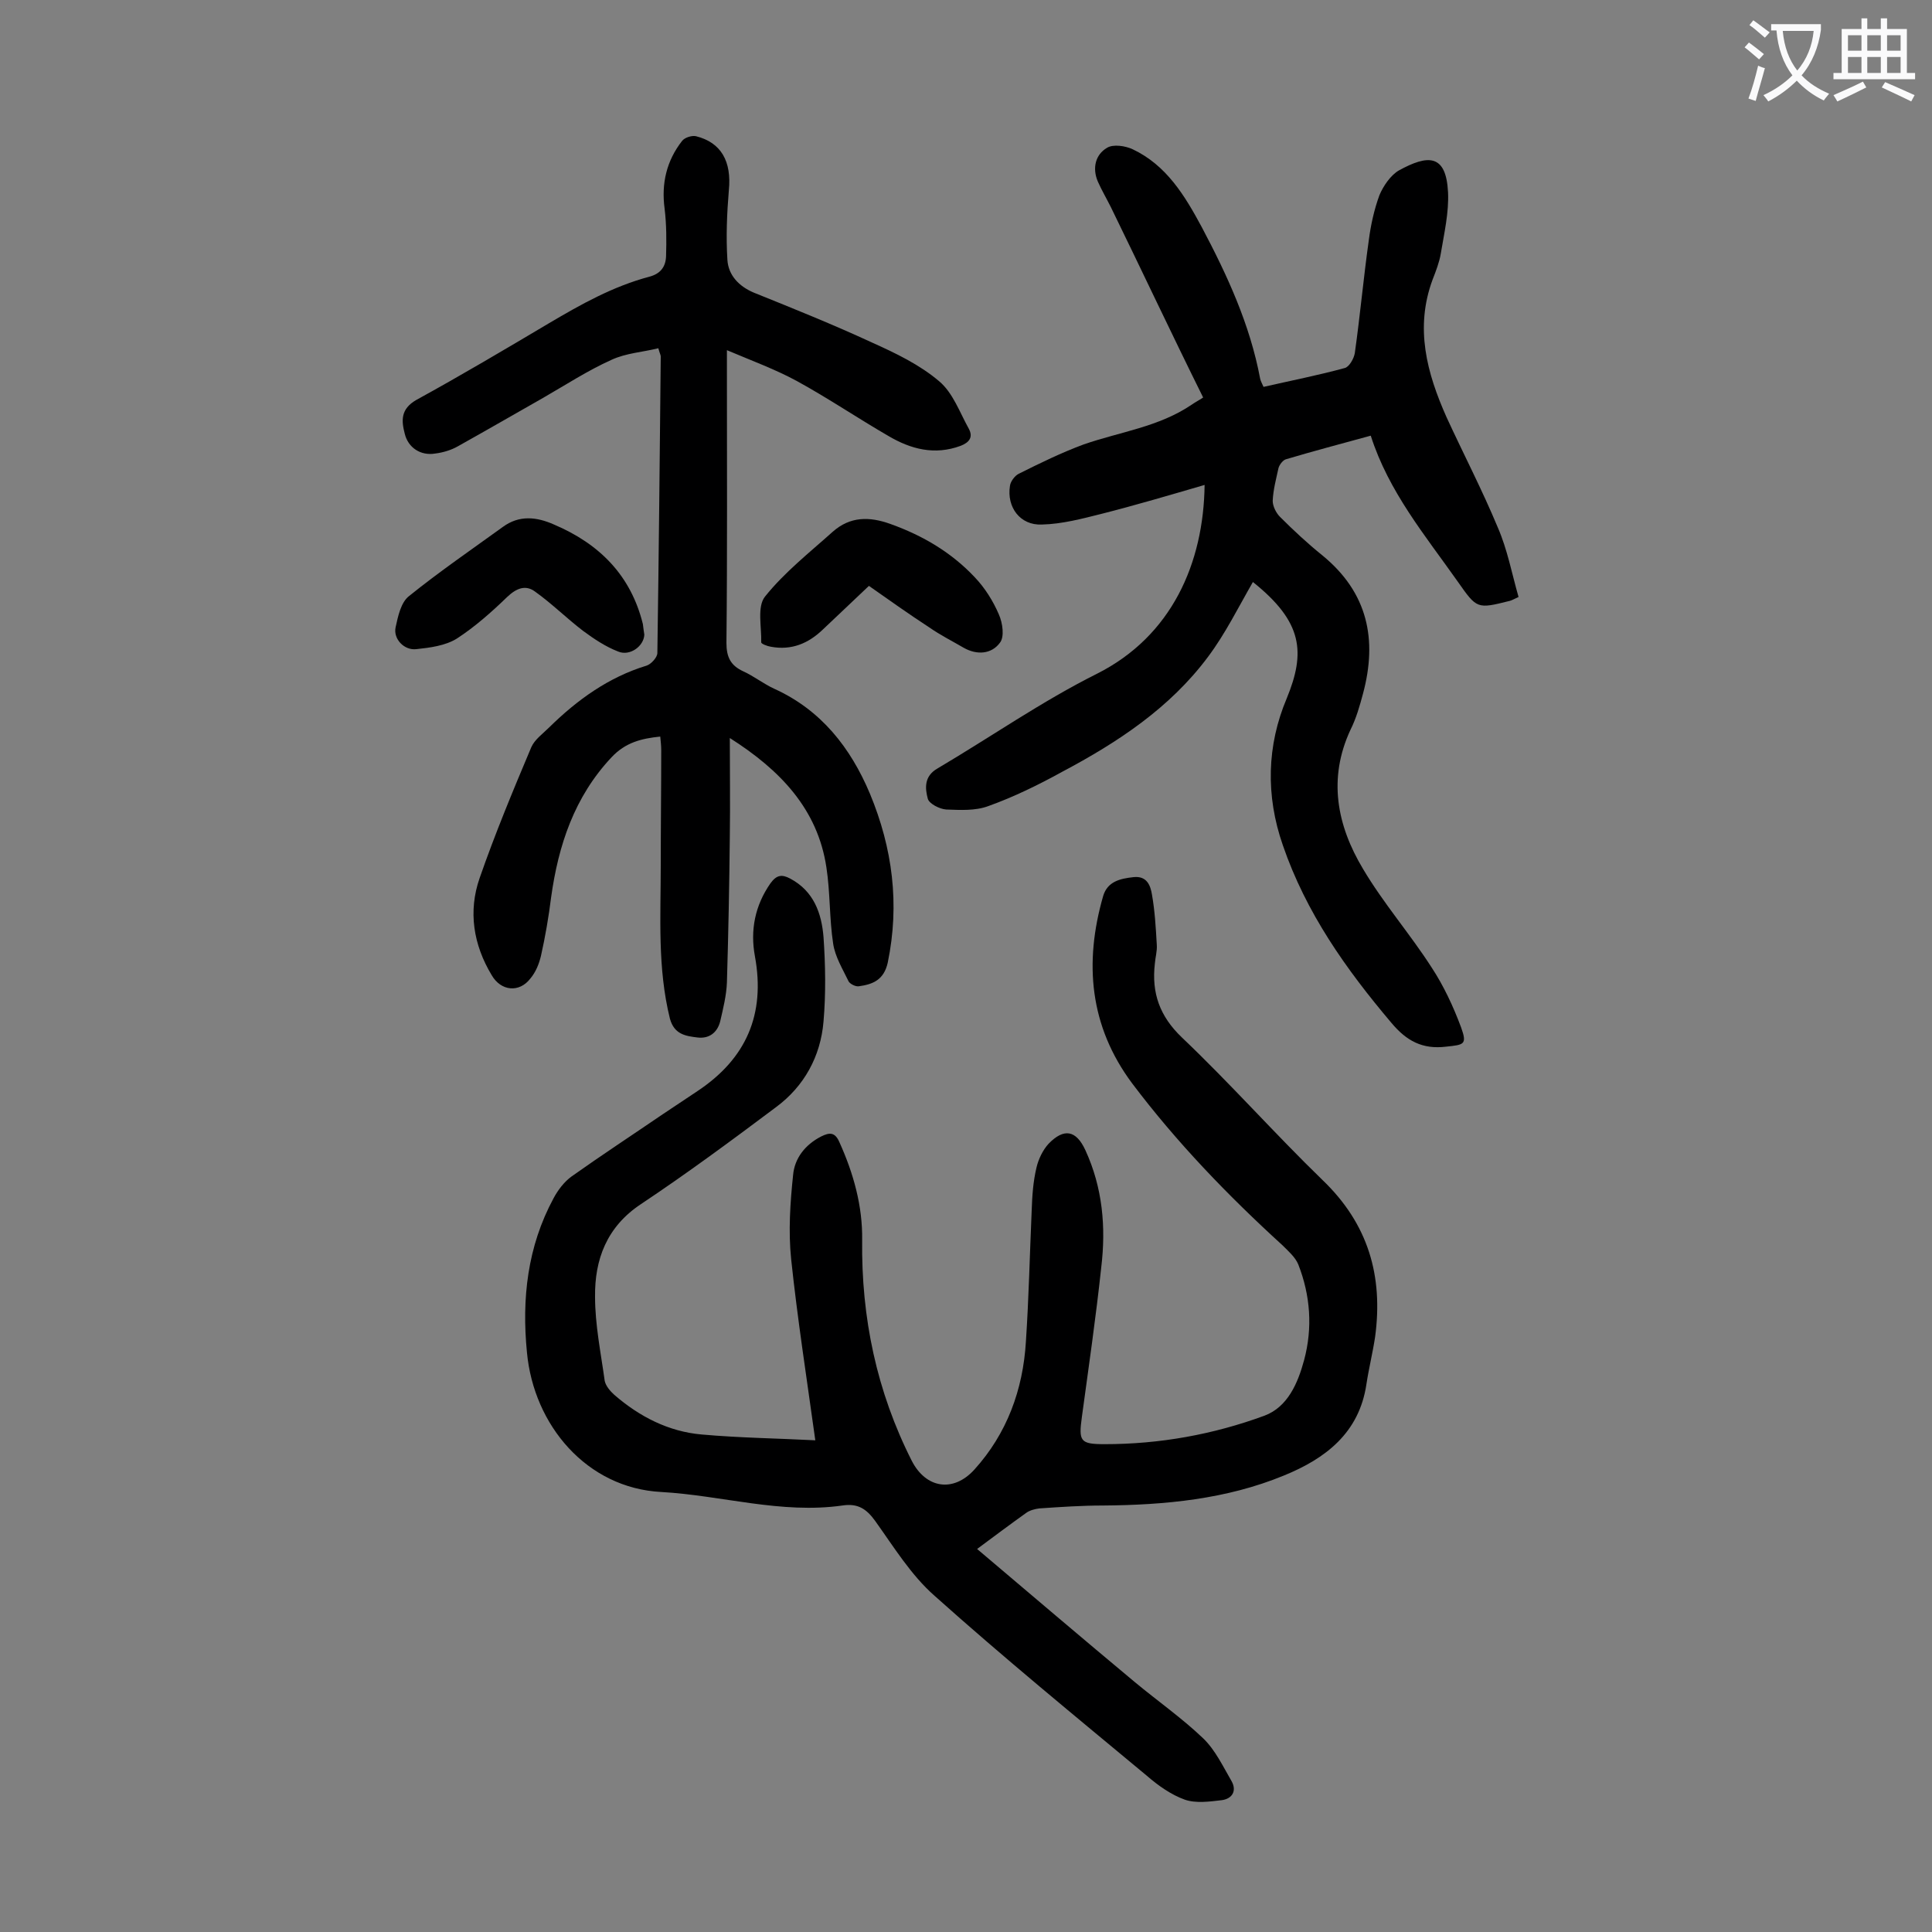
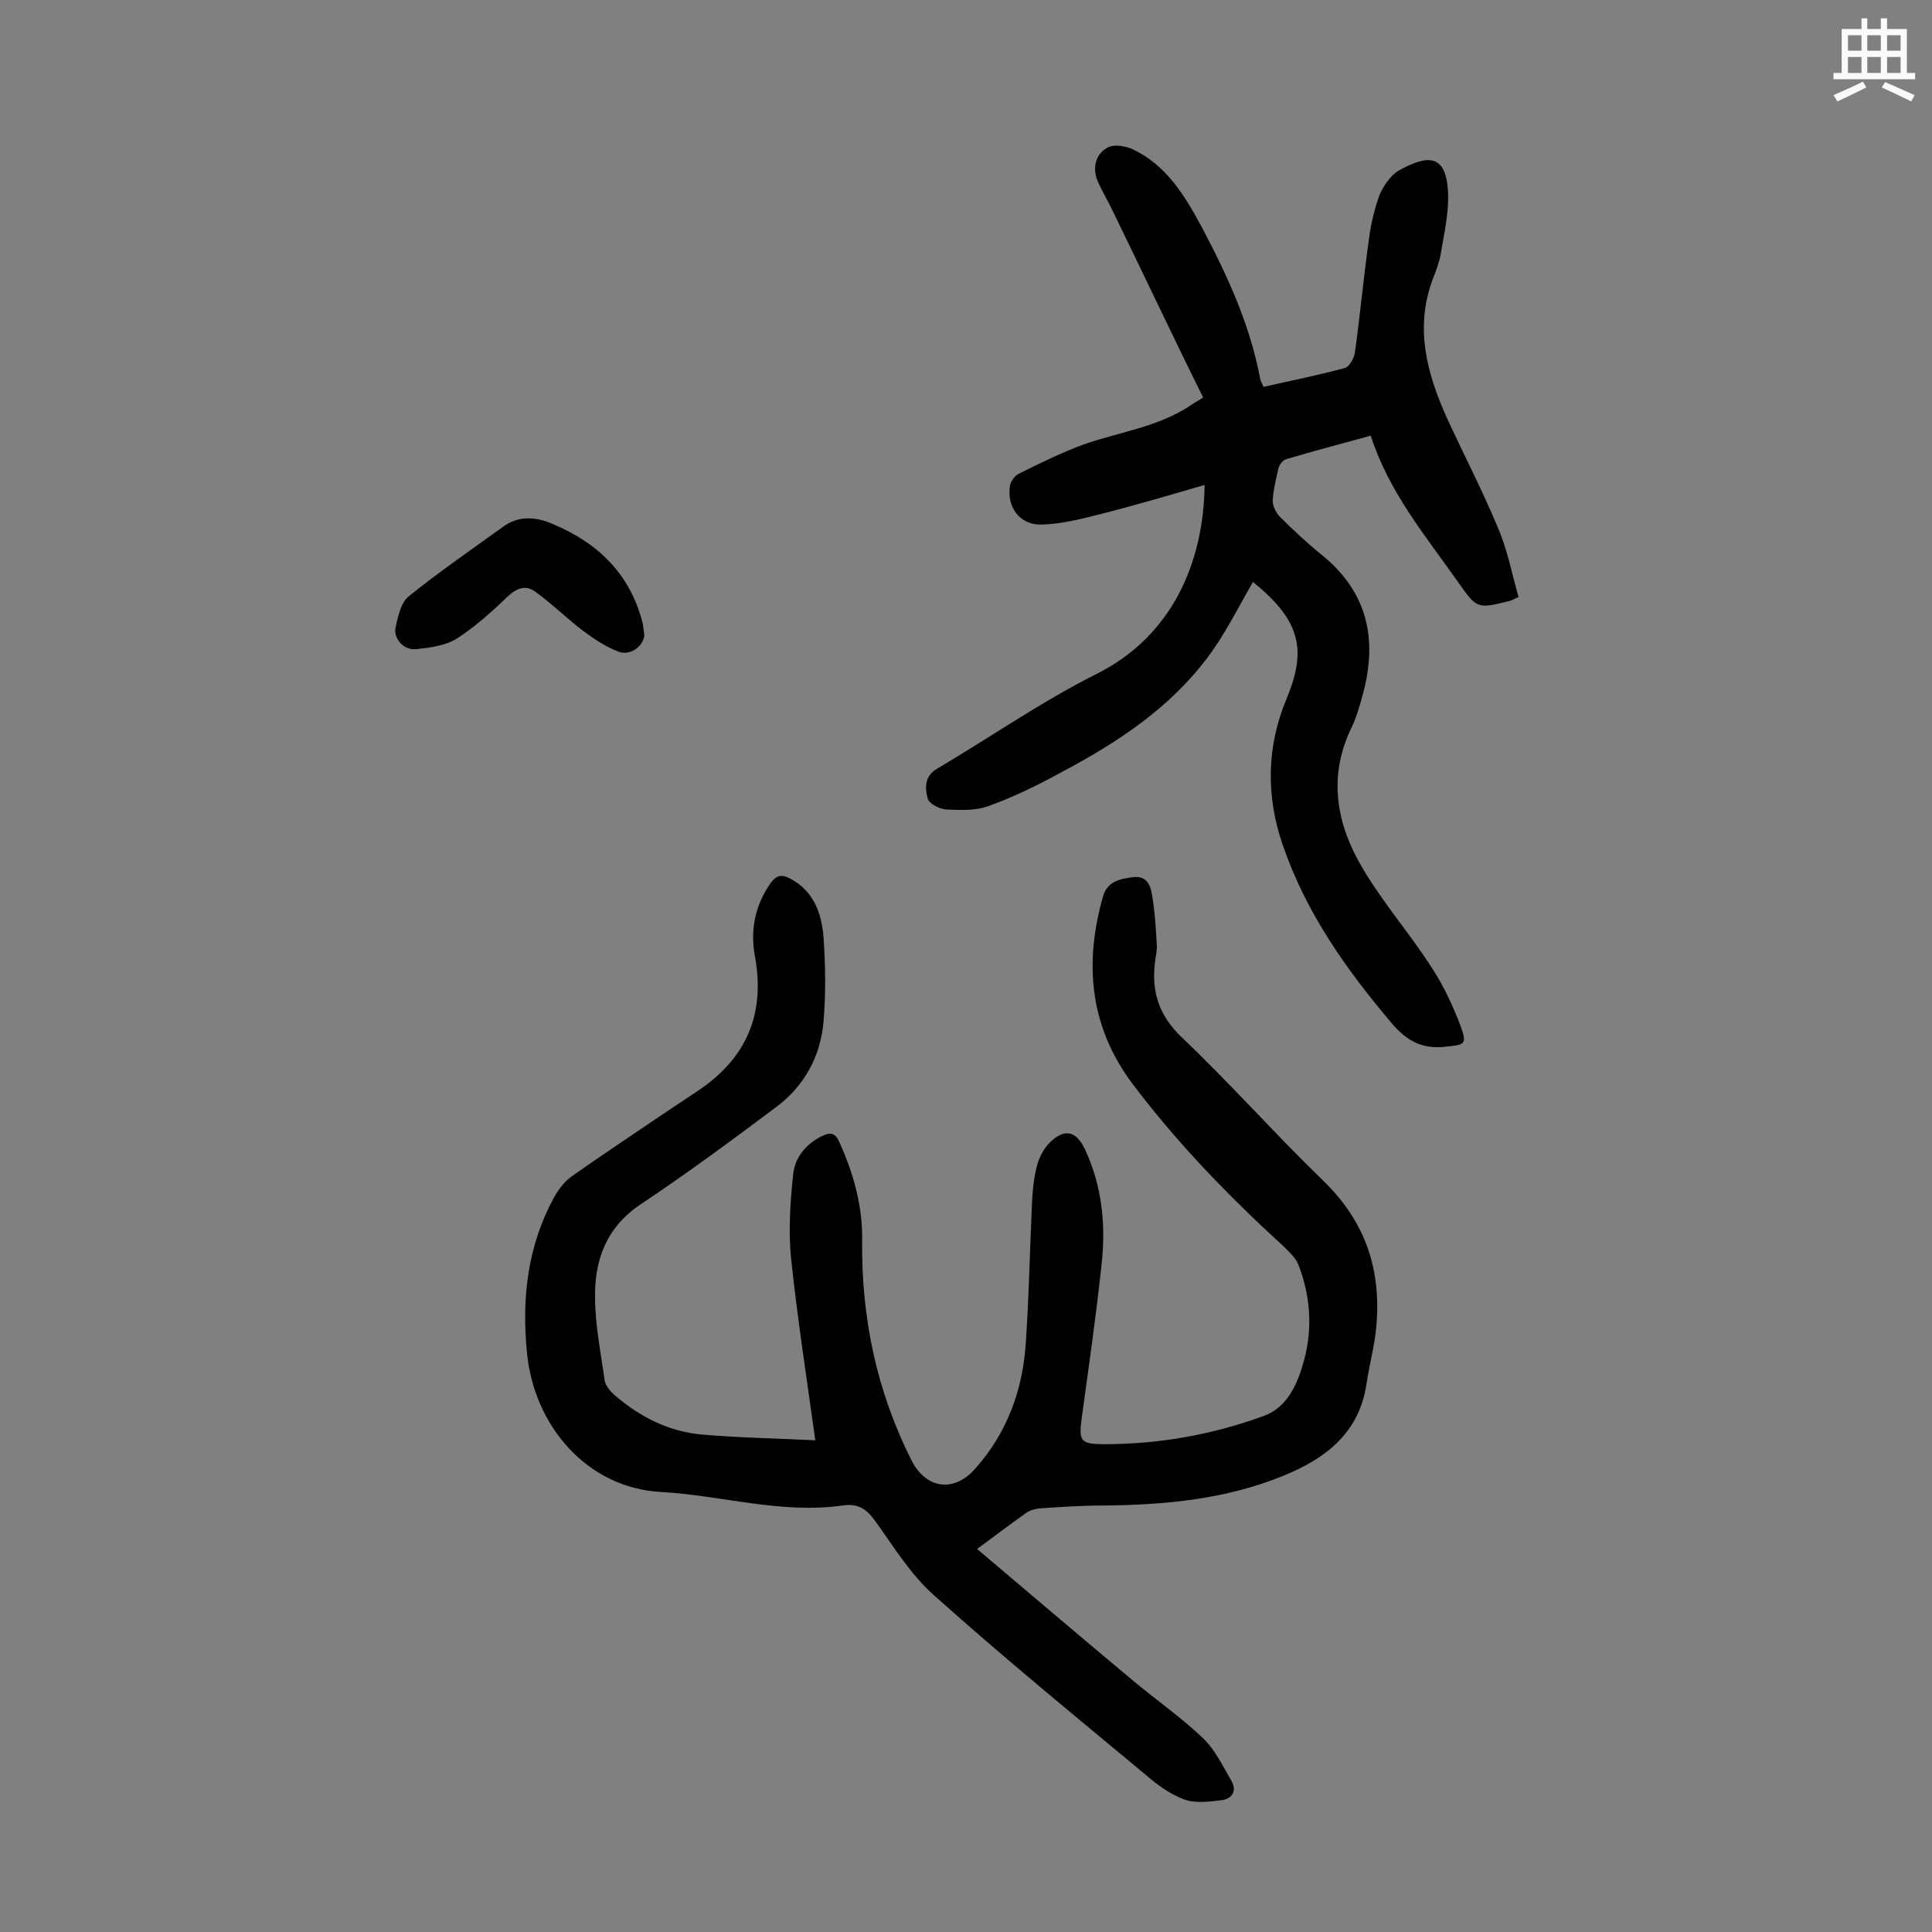
<svg xmlns="http://www.w3.org/2000/svg" enable-background="new 0 0 400 400" viewBox="0 0 400 400">
  <rect x="0" y="0" width="400" height="400" fill="#808080" stroke="none" />
  <g fill="#000001">
    <path d="m202.3 320.7c11.1 9.4 21.9 18.6 32.7 27.6 4.7 3.9 9.7 7.4 14.1 11.6 2.5 2.4 4.1 5.8 5.9 8.9 1.1 2 .1 3.6-2 3.9-2.5.3-5.4.7-7.7-.1-2.8-1-5.5-2.9-7.8-4.9-14.8-12.3-29.7-24.5-44-37.3-4.9-4.3-8.5-10.2-12.3-15.5-1.8-2.5-3.6-3.7-6.8-3.2-12.7 1.8-25-2.1-37.5-2.8-15.4-.8-26.4-13.8-27.8-28.9-1.1-11.1.1-21.9 5.5-31.9.9-1.7 2.2-3.4 3.7-4.5 6.2-4.4 12.6-8.6 18.9-12.9l7.2-4.8c10.1-6.7 14.1-15.9 11.9-27.9-1-5.4 0-10.5 3.2-15.1 1.3-1.8 2.4-1.9 4.1-1 4.9 2.6 6.5 7.2 6.9 12.1.4 5.8.5 11.7 0 17.5-.6 7.2-4 13.4-9.8 17.7-9.2 6.9-18.4 13.7-28 20.1-7.1 4.7-9.6 11.5-9.5 19.2 0 5.8 1.2 11.6 2 17.4.2 1 1.1 2.1 2 2.9 5.2 4.5 11.2 7.6 18.1 8.2 7.9.7 15.8.8 23.5 1.2-1.8-13-3.7-25.2-5-37.5-.6-5.8-.2-11.7.4-17.4.3-3.5 2.5-6.3 5.8-8 1.8-.9 2.9-.9 3.8 1.2 2.9 6.4 4.8 13.2 4.7 20.2-.2 16.1 3 31.4 10.3 45.8 2.9 5.6 8.5 6.6 12.9 1.8 6.8-7.5 10.1-16.6 10.7-26.5.6-9 .8-18.1 1.2-27.2.1-3 .3-6 1-8.9.4-1.7 1.3-3.6 2.5-4.9 3.2-3.3 5.7-2.8 7.6 1.3 3.6 7.8 4.3 16 3.3 24.3-1.1 10.3-2.6 20.6-4 30.9-.7 5.1-.4 5.7 4.7 5.7 11.4 0 22.5-2 33.1-5.9 4.8-1.8 6.9-6.7 8.2-11.5 1.8-6.7 1.3-13.4-1.2-19.8-.6-1.5-2.1-2.8-3.3-4-11.3-10.3-21.9-21.3-31.1-33.5-8.8-11.8-10-24.9-6-38.8.9-3 3.5-3.6 6.3-3.9s3.5 1.8 3.8 3.6c.6 3.4.8 6.9 1 10.4.1 1.3-.3 2.6-.4 3.9-.7 6.1 1 10.9 5.6 15.3 10 9.5 19.2 19.9 29.1 29.5 9.5 9.1 12.6 19.9 10.9 32.5-.5 3.3-1.3 6.5-1.8 9.8-1.5 10.1-8.5 15.4-17.1 18.9-11.9 4.9-24.6 6.1-37.4 6.2-4.4 0-8.8.3-13.2.6-.9.1-2 .4-2.7.9-3.5 2.5-6.7 4.9-10.2 7.5z" />
    <path d="m314.4 123.6c-1.1.5-1.4.7-1.8.8-6.8 1.7-6.8 1.7-10.8-4-6.7-9.5-14.3-18.6-18-30.2-6.2 1.7-11.9 3.2-17.6 4.9-.6.2-1.3 1.1-1.5 1.8-.5 2.3-1.1 4.5-1.2 6.8 0 1.1.7 2.5 1.5 3.3 2.8 2.8 5.7 5.5 8.8 8 9.4 7.7 11.4 17.4 8.4 28.6-.7 2.6-1.4 5.1-2.6 7.5-4.7 10.1-2.8 19.8 2.6 28.8 4.2 7.1 9.7 13.4 14.2 20.4 2.5 3.8 4.5 8.1 6.1 12.4 1.3 3.6.6 3.6-3.1 4-4.9.6-8.2-1.2-11.3-4.9-9.4-11.1-17.7-22.8-22.5-36.8-3.6-10.3-3.3-20.7.8-30.4 3.9-9.5 3.4-15.8-7-24.1-3 5.2-5.7 10.7-9.3 15.5-7.9 10.6-18.7 17.7-30.2 23.8-4.9 2.7-10 5.2-15.3 7.1-2.7 1-5.8.8-8.7.7-1.4-.1-3.5-1.2-3.8-2.2-.6-2.2-.8-4.7 2-6.3 11-6.5 21.6-13.9 33-19.6 15.5-7.8 22.1-22.9 22.3-39.1-7.2 2.1-14.3 4.2-21.4 6-4 1-8.1 2.1-12.3 2.2-4.5.2-7.3-3.6-6.6-8 .1-.9 1-2.1 1.8-2.5 4.4-2.2 8.9-4.4 13.5-6.1 7.5-2.6 15.5-3.6 22.3-8.2.7-.5 1.5-.9 2.4-1.5-6.5-13.1-12.7-26.3-19.1-39.4-.9-1.8-1.9-3.5-2.7-5.3-1.2-2.8-.5-5.6 1.9-7 1.3-.8 3.8-.4 5.3.3 7 3.3 10.8 9.6 14.3 16.1 5.3 10 10 20.2 12.1 31.4.1.5.4 1 .7 1.7 5.7-1.3 11.3-2.4 16.8-3.9.9-.2 1.9-1.9 2.1-3.1 1.1-7.8 1.8-15.6 2.9-23.4.4-3.1 1.1-6.3 2.2-9.3.8-1.9 2.3-4.1 4-5.1 6-3.3 9.8-3.5 10.2 4.5.2 4.2-.8 8.5-1.5 12.7-.3 1.8-1 3.6-1.7 5.4-3.7 10-1.2 19.3 2.9 28.5 3.5 7.6 7.4 15.1 10.6 22.8 2 4.6 2.9 9.5 4.3 14.4z" />
-     <path d="m150.5 72.5v4.2c0 18.8.1 37.6-.1 56.4 0 3 .9 4.7 3.5 5.9 2.2 1 4.2 2.6 6.4 3.6 9.7 4.4 15.8 12.2 19.8 21.7 4.7 11.3 6.2 22.9 3.7 35-.8 3.6-3.1 4.5-6 4.9-.7.1-1.8-.5-2.1-1-1.2-2.5-2.8-5.1-3.2-7.8-.8-5.2-.6-10.6-1.4-15.8-1.8-12.1-9.6-20.2-20-26.8 0 6.8.1 13.6 0 20.4-.1 10.1-.3 20.1-.6 30.2-.1 2.7-.8 5.5-1.4 8.1-.6 2.3-2.3 3.6-4.7 3.3s-4.8-.6-5.7-3.9c-2.6-10.5-1.9-21.1-1.9-31.7 0-8 .1-15.9.1-23.9 0-.9-.1-1.7-.2-2.8-3.9.4-7.2 1.2-10.1 4.3-7.7 8.2-11 18.2-12.5 29-.5 4-1.2 8.1-2.1 12.1-.4 1.7-1.1 3.4-2.2 4.7-2.3 3-6.1 2.6-8-.7-3.8-6.3-4.9-13.2-2.5-20.1 3.2-9.2 6.9-18.1 10.7-27.1.7-1.6 2.4-2.8 3.7-4.1 5.8-5.7 12.3-10.4 20.2-12.8.9-.3 2.2-1.7 2.2-2.6.3-20.4.5-40.9.7-61.4 0-.3-.2-.6-.5-1.7-3.2.8-6.7 1-9.7 2.4-4.9 2.2-9.5 5.2-14.2 7.9-5.8 3.3-11.7 6.7-17.6 10-1.4.8-3.1 1.3-4.7 1.5-3 .5-5.6-1.2-6.3-4.1-.7-2.7-.9-5.1 2.4-7 9.3-5.1 18.4-10.5 27.5-15.9 6.6-3.9 13.2-7.6 20.7-9.6 2.3-.6 3.4-2 3.5-4.2.1-3.3.1-6.6-.3-9.9-.7-5.2.4-9.9 3.6-14 .5-.7 2-1.2 2.9-1 5.2 1.3 7.4 5.2 6.8 11.2-.4 4.8-.6 9.6-.3 14.4.2 3.2 2.4 5.5 5.5 6.8 8.2 3.3 16.4 6.6 24.4 10.3 4.9 2.2 9.9 4.6 13.9 8 2.9 2.4 4.3 6.5 6.2 9.9.9 1.7.1 2.8-1.7 3.5-5.4 2-10.3.7-14.9-2-6.4-3.7-12.6-7.9-19-11.4-4.4-2.4-9.3-4.2-14.5-6.4z" />
-     <path d="m179.9 121.3c-3.3 3.1-6.4 6.1-9.5 9-3 2.9-6.5 4.4-10.8 3.6-.7-.1-2-.6-2-.9.1-3.2-.9-7.4.8-9.5 4-5 9.2-9.1 14-13.4 3.6-3.2 7.6-3.2 12-1.6 6.7 2.4 12.6 5.9 17.4 11 2.1 2.2 3.8 4.9 5 7.7.8 1.8 1.2 4.7.2 5.9-1.7 2.3-4.7 2.6-7.5 1-2.4-1.4-4.8-2.6-7.1-4.2-4.3-2.8-8.5-5.8-12.5-8.6z" />
    <path d="m133.4 131.4c-.1 2.4-3 4.5-5.4 3.5-2.6-1-5-2.6-7.3-4.3-3.4-2.6-6.4-5.6-9.9-8.1-2-1.5-3.9-.7-5.8 1.1-3.2 3.1-6.7 6.2-10.4 8.6-2.4 1.5-5.6 1.9-8.4 2.2-2.5.3-4.8-2.1-4.3-4.5.5-2.3 1.1-5.2 2.8-6.5 6.2-5 12.9-9.6 19.4-14.3 3.4-2.5 7-2.1 10.6-.5 9.4 4 15.9 10.5 18.4 20.6.1.8.2 1.6.3 2.2z" />
  </g>
-   <path d="m362.1 8.8c1.1.8 2.1 1.6 3.1 2.4l-1 1.1c-1.3-1.1-2.3-2-3-2.5zm1.9 4.8c.5.2.9.4 1.4.5-.6 2.3-1.3 4.5-1.9 6.8l-1.5-.5c.8-2.1 1.4-4.3 2-6.8zm-1-9.4c1.3.9 2.4 1.8 3.4 2.5l-1 1.1c-1.4-1.2-2.4-2.1-3.2-2.6zm3.7 2.2v-1.4h10.3v1.2c-.5 3.6-1.8 6.8-4 9.4 1.5 1.6 3.4 2.8 5.7 3.8-.3.4-.7.8-1.1 1.4-2.3-1.1-4.1-2.5-5.6-4.1-1.6 1.6-3.6 3.1-5.9 4.3-.3-.5-.7-.9-1-1.3 2.4-1.1 4.4-2.5 6-4.1-1.9-2.5-3-5.6-3.3-9.3h-1.1zm8.8 0h-6.4c.3 3.3 1.3 6 3 8.2 2-2.3 3.1-5.1 3.4-8.2z" fill="#fafafb" />
  <path d="m385.3 3.8h1.3v2.2h2.8v-2.2h1.3v2.2h4.1v9.1h1.7v1.3h-16.9v-1.3h1.7v-9.1h4.1v-2.2zm.4 13.1.7 1.2c-1.8.9-3.8 1.9-6 2.9-.2-.4-.5-.8-.8-1.3 2.3-1 4.3-1.9 6.1-2.8zm-3.1-6.4h2.8v-3.2h-2.8zm0 4.6h2.8v-3.3h-2.8zm4-4.6h2.8v-3.2h-2.8zm0 4.6h2.8v-3.3h-2.8zm3.7 1.9c2.1.9 4.1 1.8 6.1 2.7l-.7 1.3c-2.2-1.1-4.2-2-6.1-2.9zm3.2-9.7h-2.8v3.2h2.8zm-2.8 7.8h2.8v-3.3h-2.8z" fill="#fafafb" />
</svg>